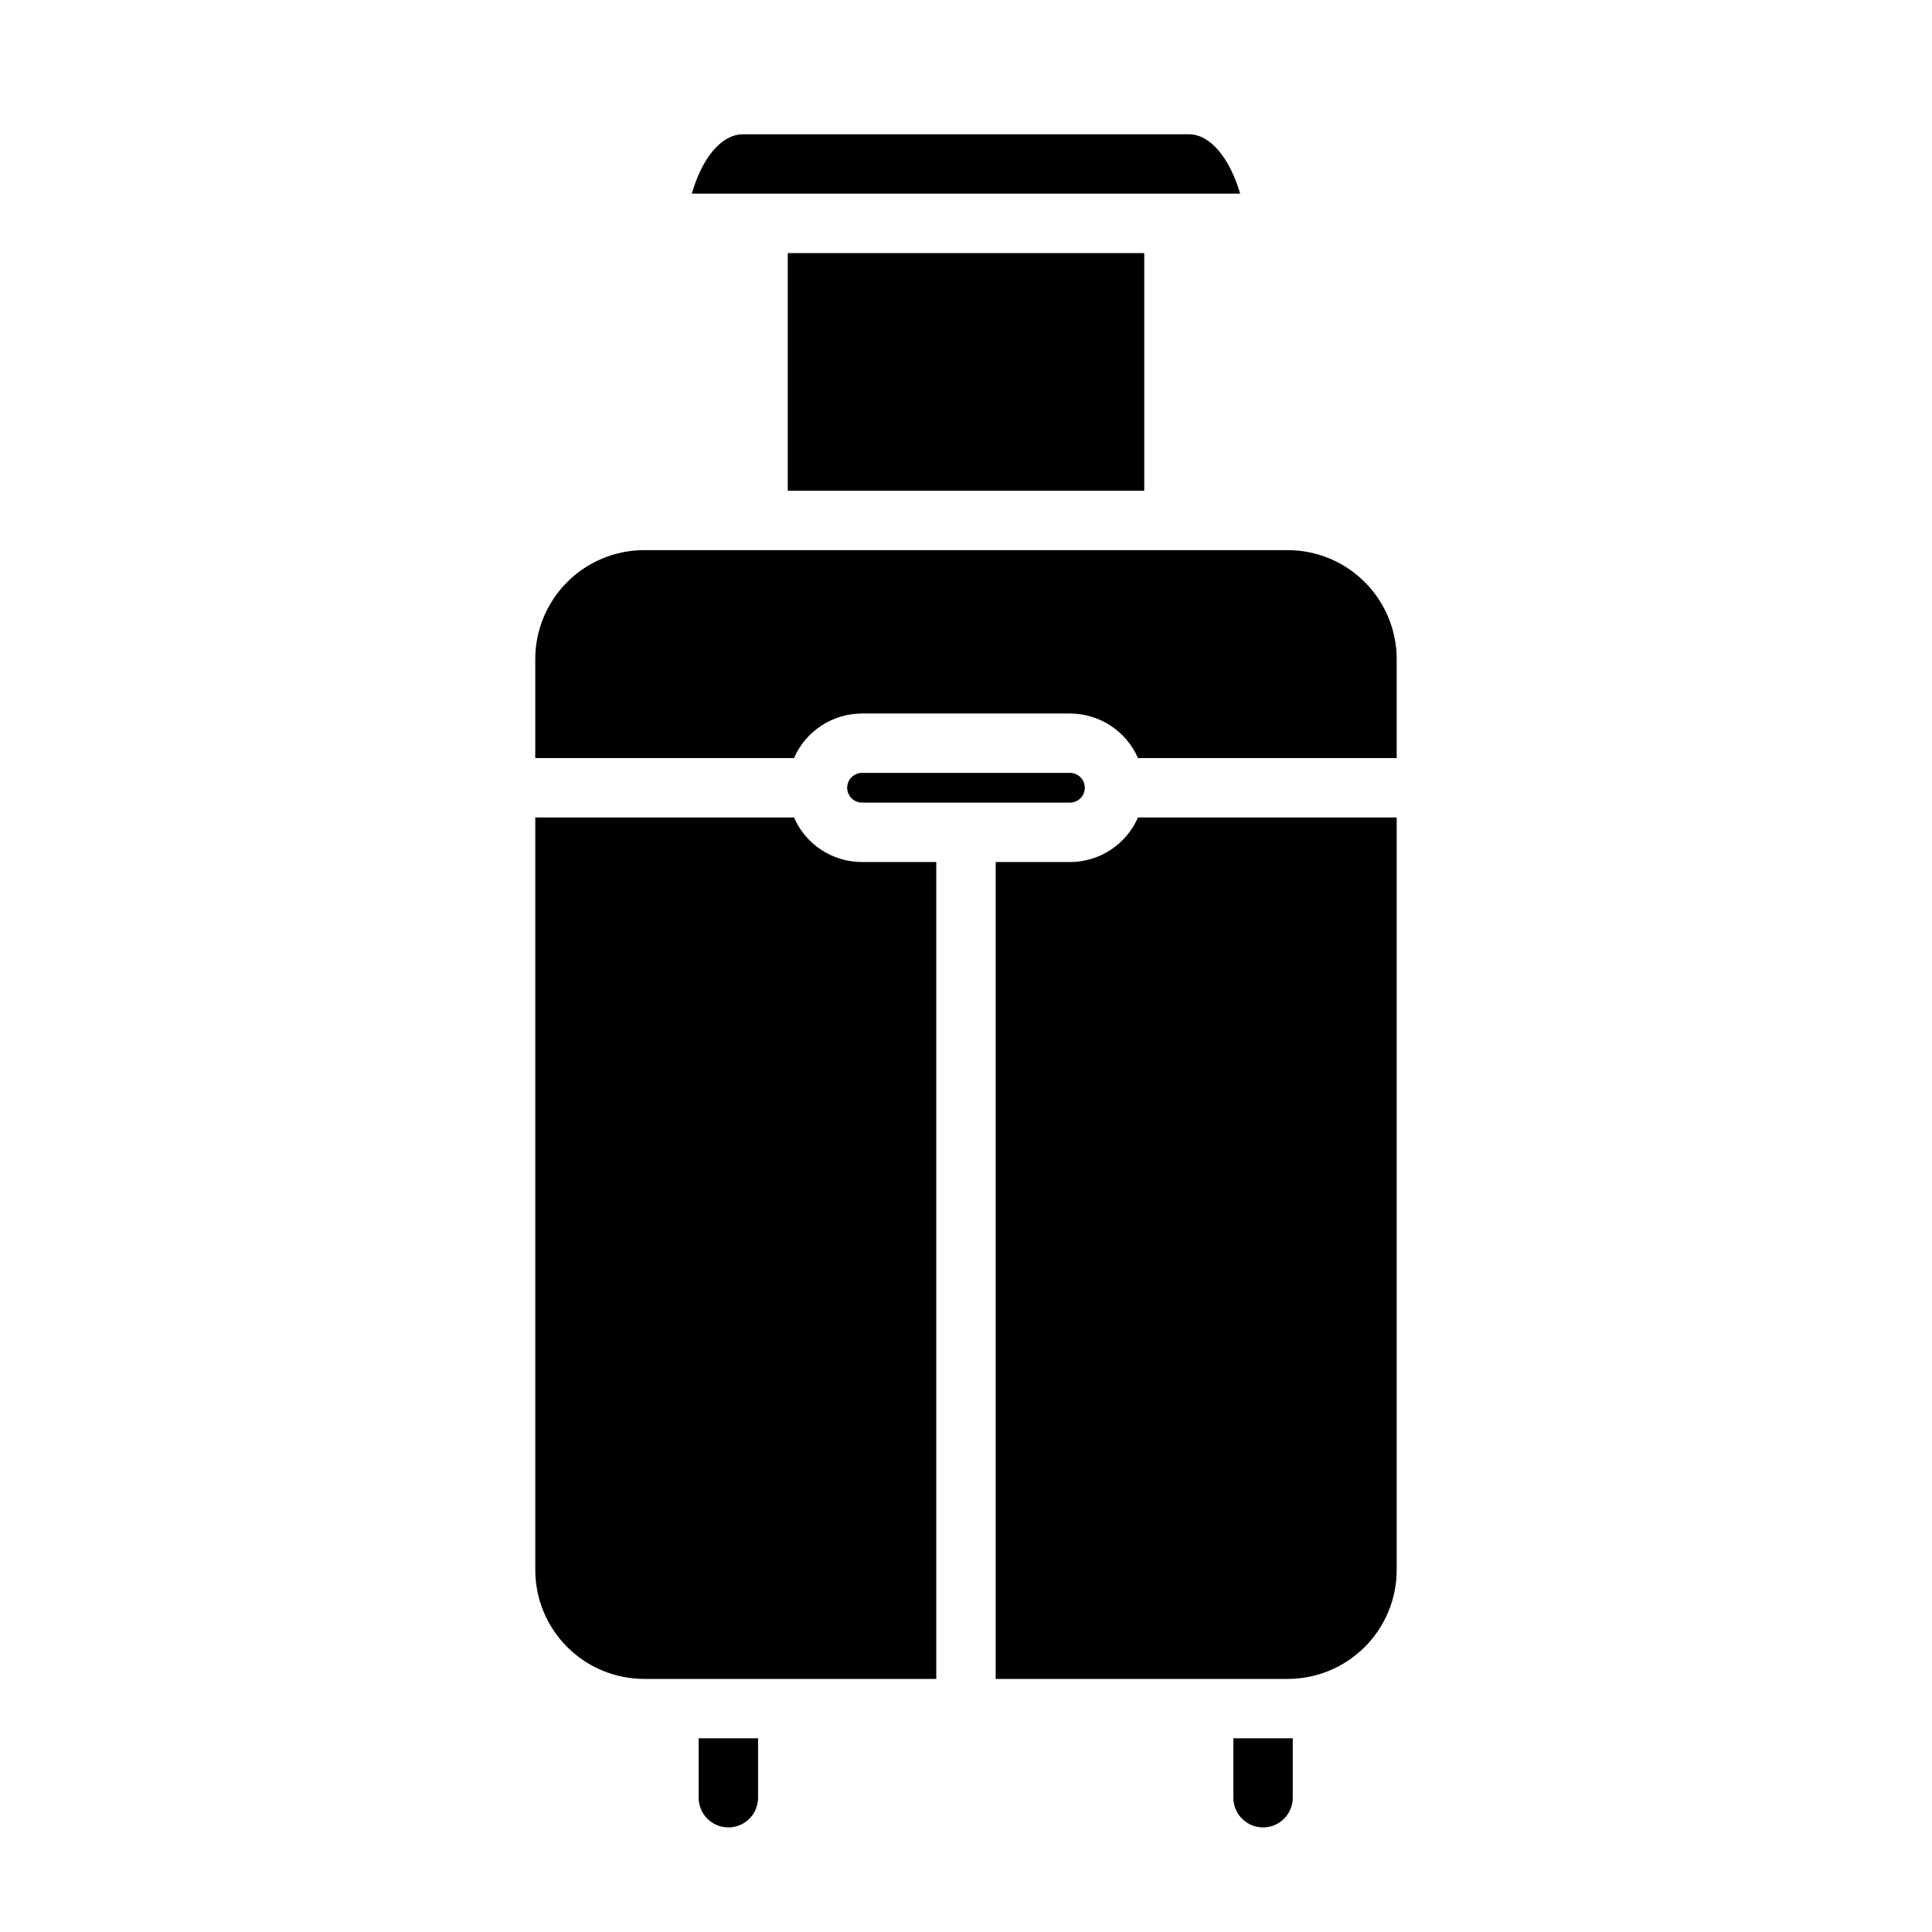
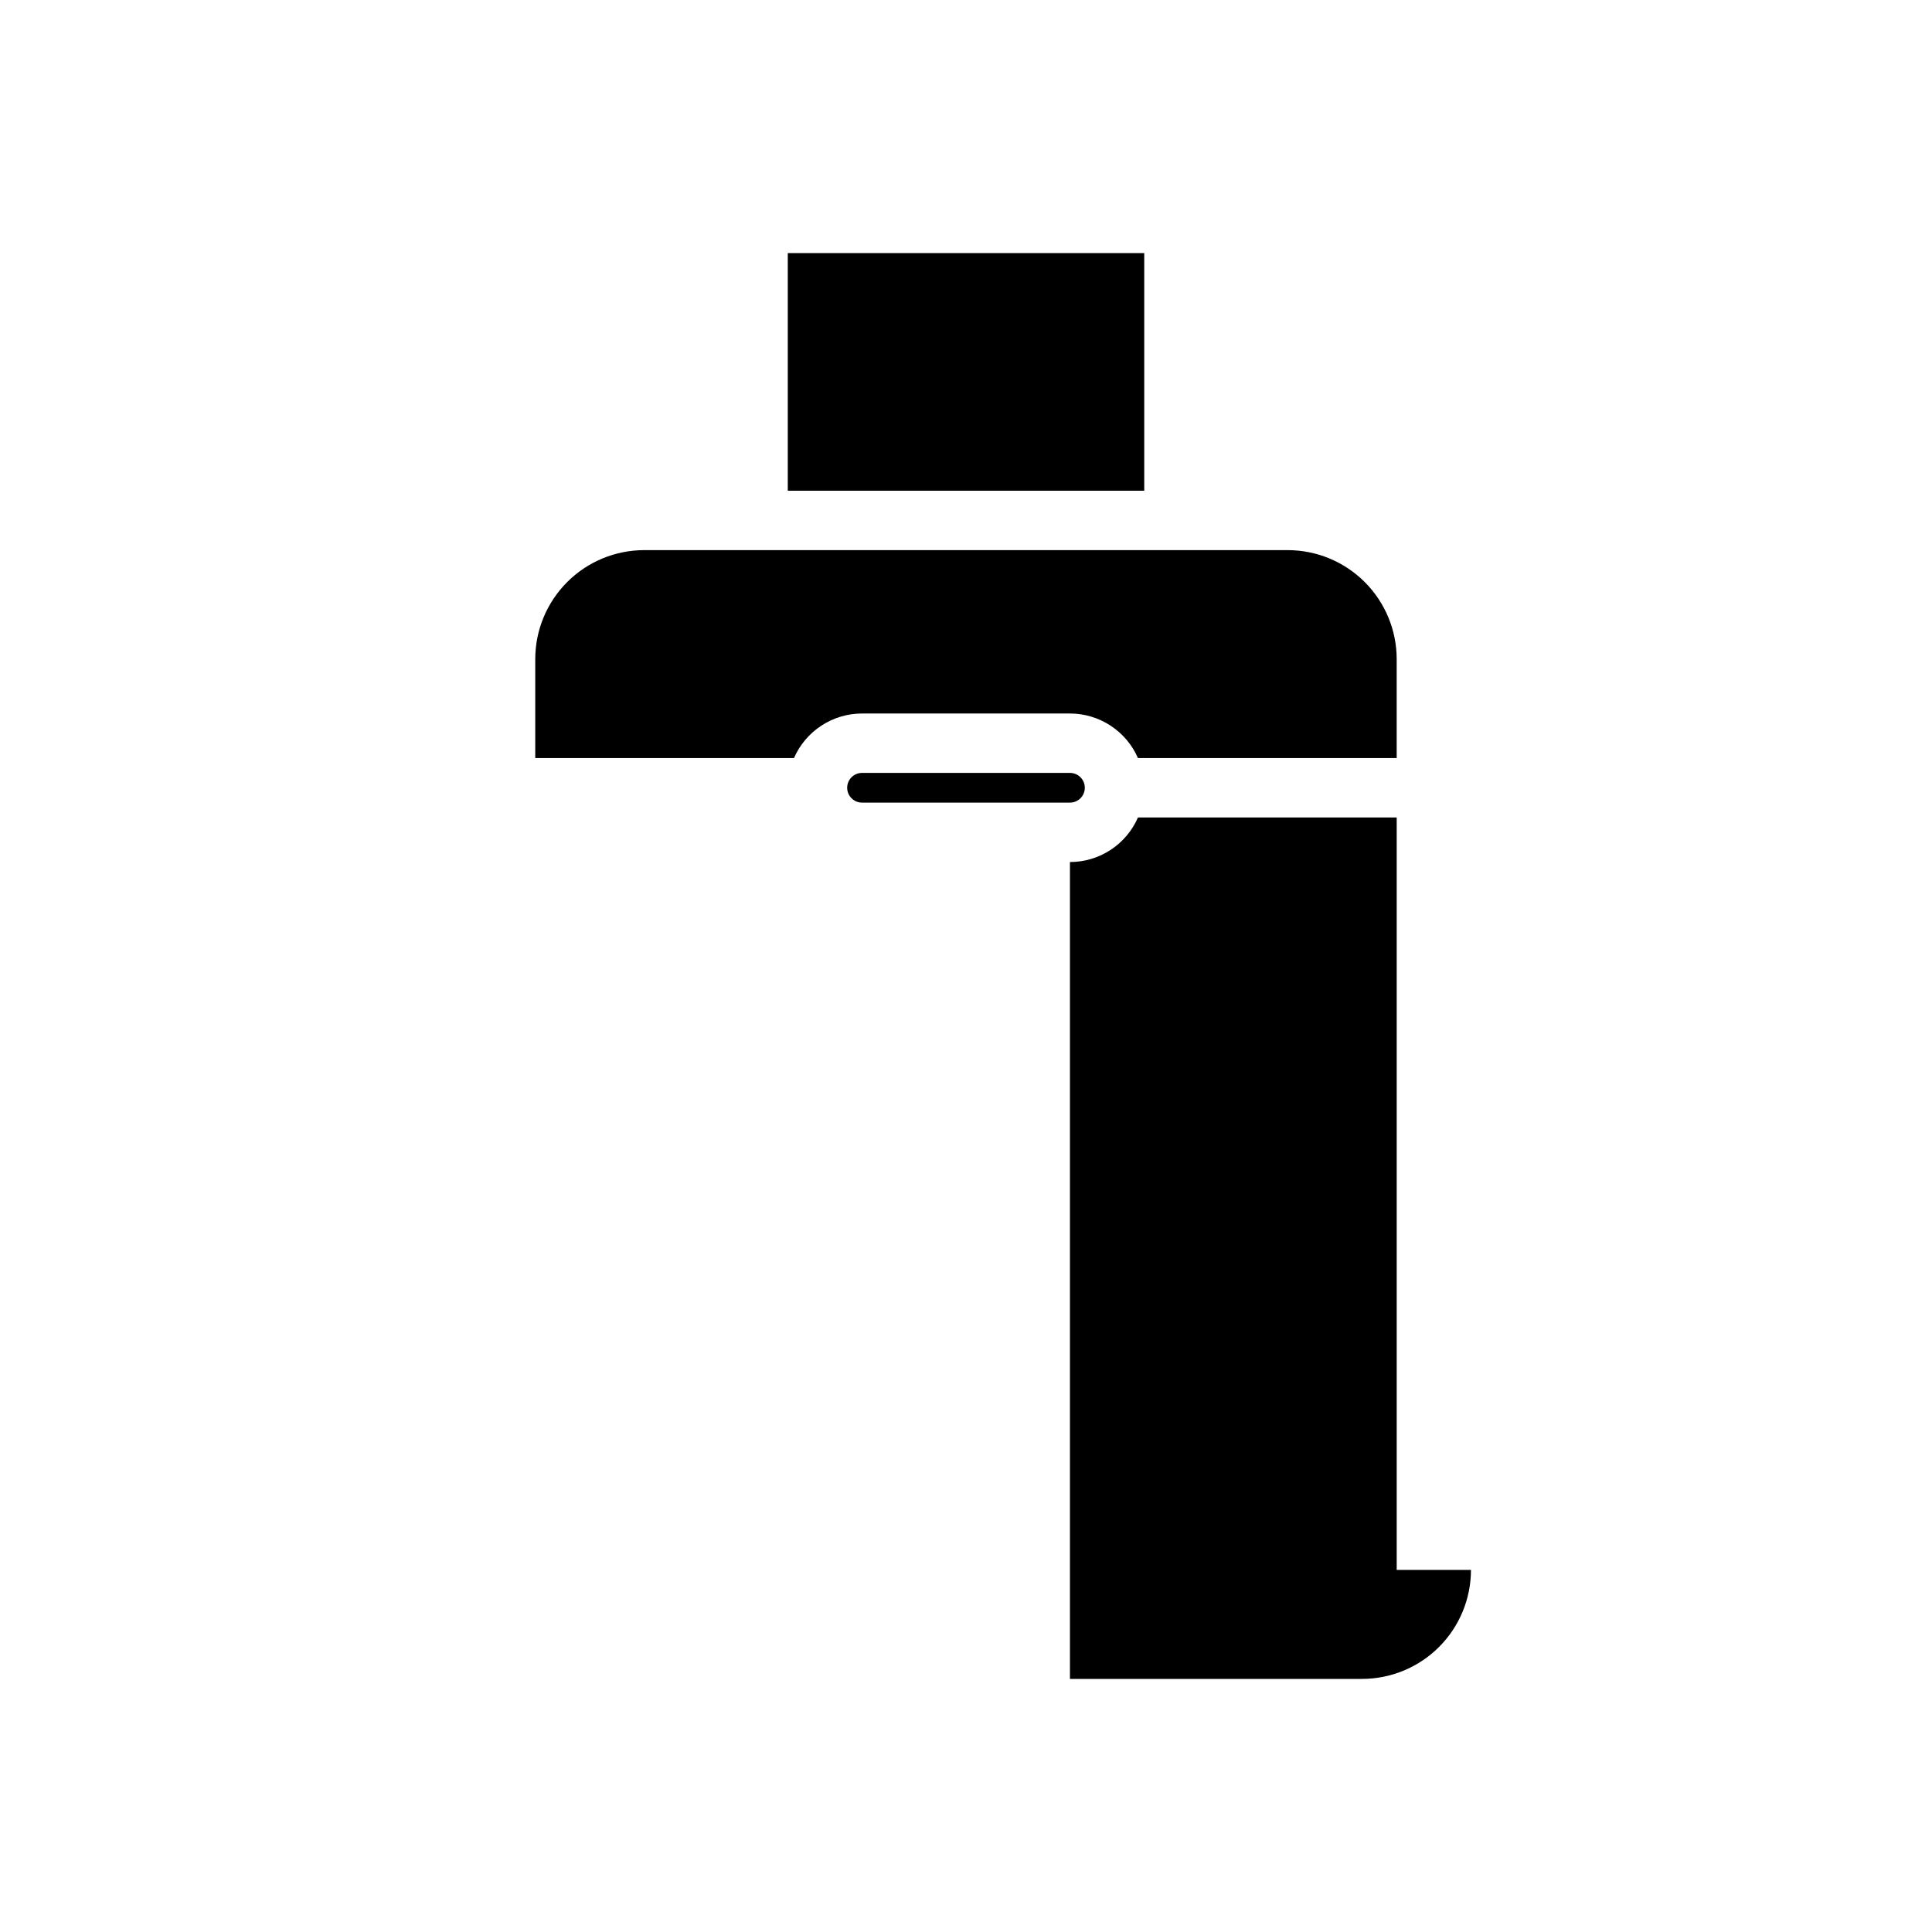
<svg xmlns="http://www.w3.org/2000/svg" fill="#000000" width="800px" height="800px" version="1.1" viewBox="144 144 512 512">
  <g>
-     <path d="m455.1 195.32h17.555c-2.754-9.367-7.871-15.742-13.617-15.742h-118.08c-5.824 0-10.941 6.375-13.617 15.742z" />
-     <path d="m392.12 372.45h-19.68c-3.828 0-7.57-1.117-10.773-3.215-3.199-2.098-5.723-5.086-7.254-8.594h-68.562v199.4c0 7.664 3.043 15.012 8.461 20.43 5.418 5.418 12.766 8.461 20.43 8.461h77.379z" />
    <path d="m352.77 211.07h94.465v62.977h-94.465z" />
    <path d="m485.25 289.79h-170.51c-7.664 0-15.012 3.043-20.43 8.465-5.418 5.418-8.461 12.766-8.461 20.426v26.215h68.566-0.004c1.531-3.508 4.055-6.492 7.254-8.59 3.203-2.098 6.945-3.215 10.773-3.219h55.105c3.828 0.004 7.57 1.121 10.773 3.219 3.203 2.098 5.723 5.082 7.254 8.59h68.566v-26.215c0-7.66-3.047-15.008-8.465-20.426-5.418-5.422-12.766-8.465-20.426-8.465z" />
    <path d="m427.55 356.7c2.172 0 3.938-1.762 3.938-3.938 0-2.172-1.766-3.934-3.938-3.934h-55.105c-2.172 0-3.934 1.762-3.934 3.934 0 2.176 1.762 3.938 3.934 3.938z" />
-     <path d="m514.14 560.04v-199.4h-68.566c-1.531 3.508-4.051 6.496-7.254 8.594-3.203 2.098-6.945 3.215-10.773 3.215h-19.68v216.48h77.383c7.66 0 15.008-3.043 20.426-8.461 5.418-5.418 8.465-12.766 8.465-20.43z" />
-     <path d="m329.15 620.41c0 4.348 3.527 7.875 7.875 7.875 4.348 0 7.871-3.527 7.871-7.875v-15.742h-15.746z" />
-     <path d="m470.85 620.41c0 4.348 3.523 7.875 7.871 7.875s7.871-3.527 7.871-7.875v-15.742h-15.742z" />
+     <path d="m514.14 560.04v-199.4h-68.566c-1.531 3.508-4.051 6.496-7.254 8.594-3.203 2.098-6.945 3.215-10.773 3.215v216.48h77.383c7.66 0 15.008-3.043 20.426-8.461 5.418-5.418 8.465-12.766 8.465-20.43z" />
  </g>
</svg>